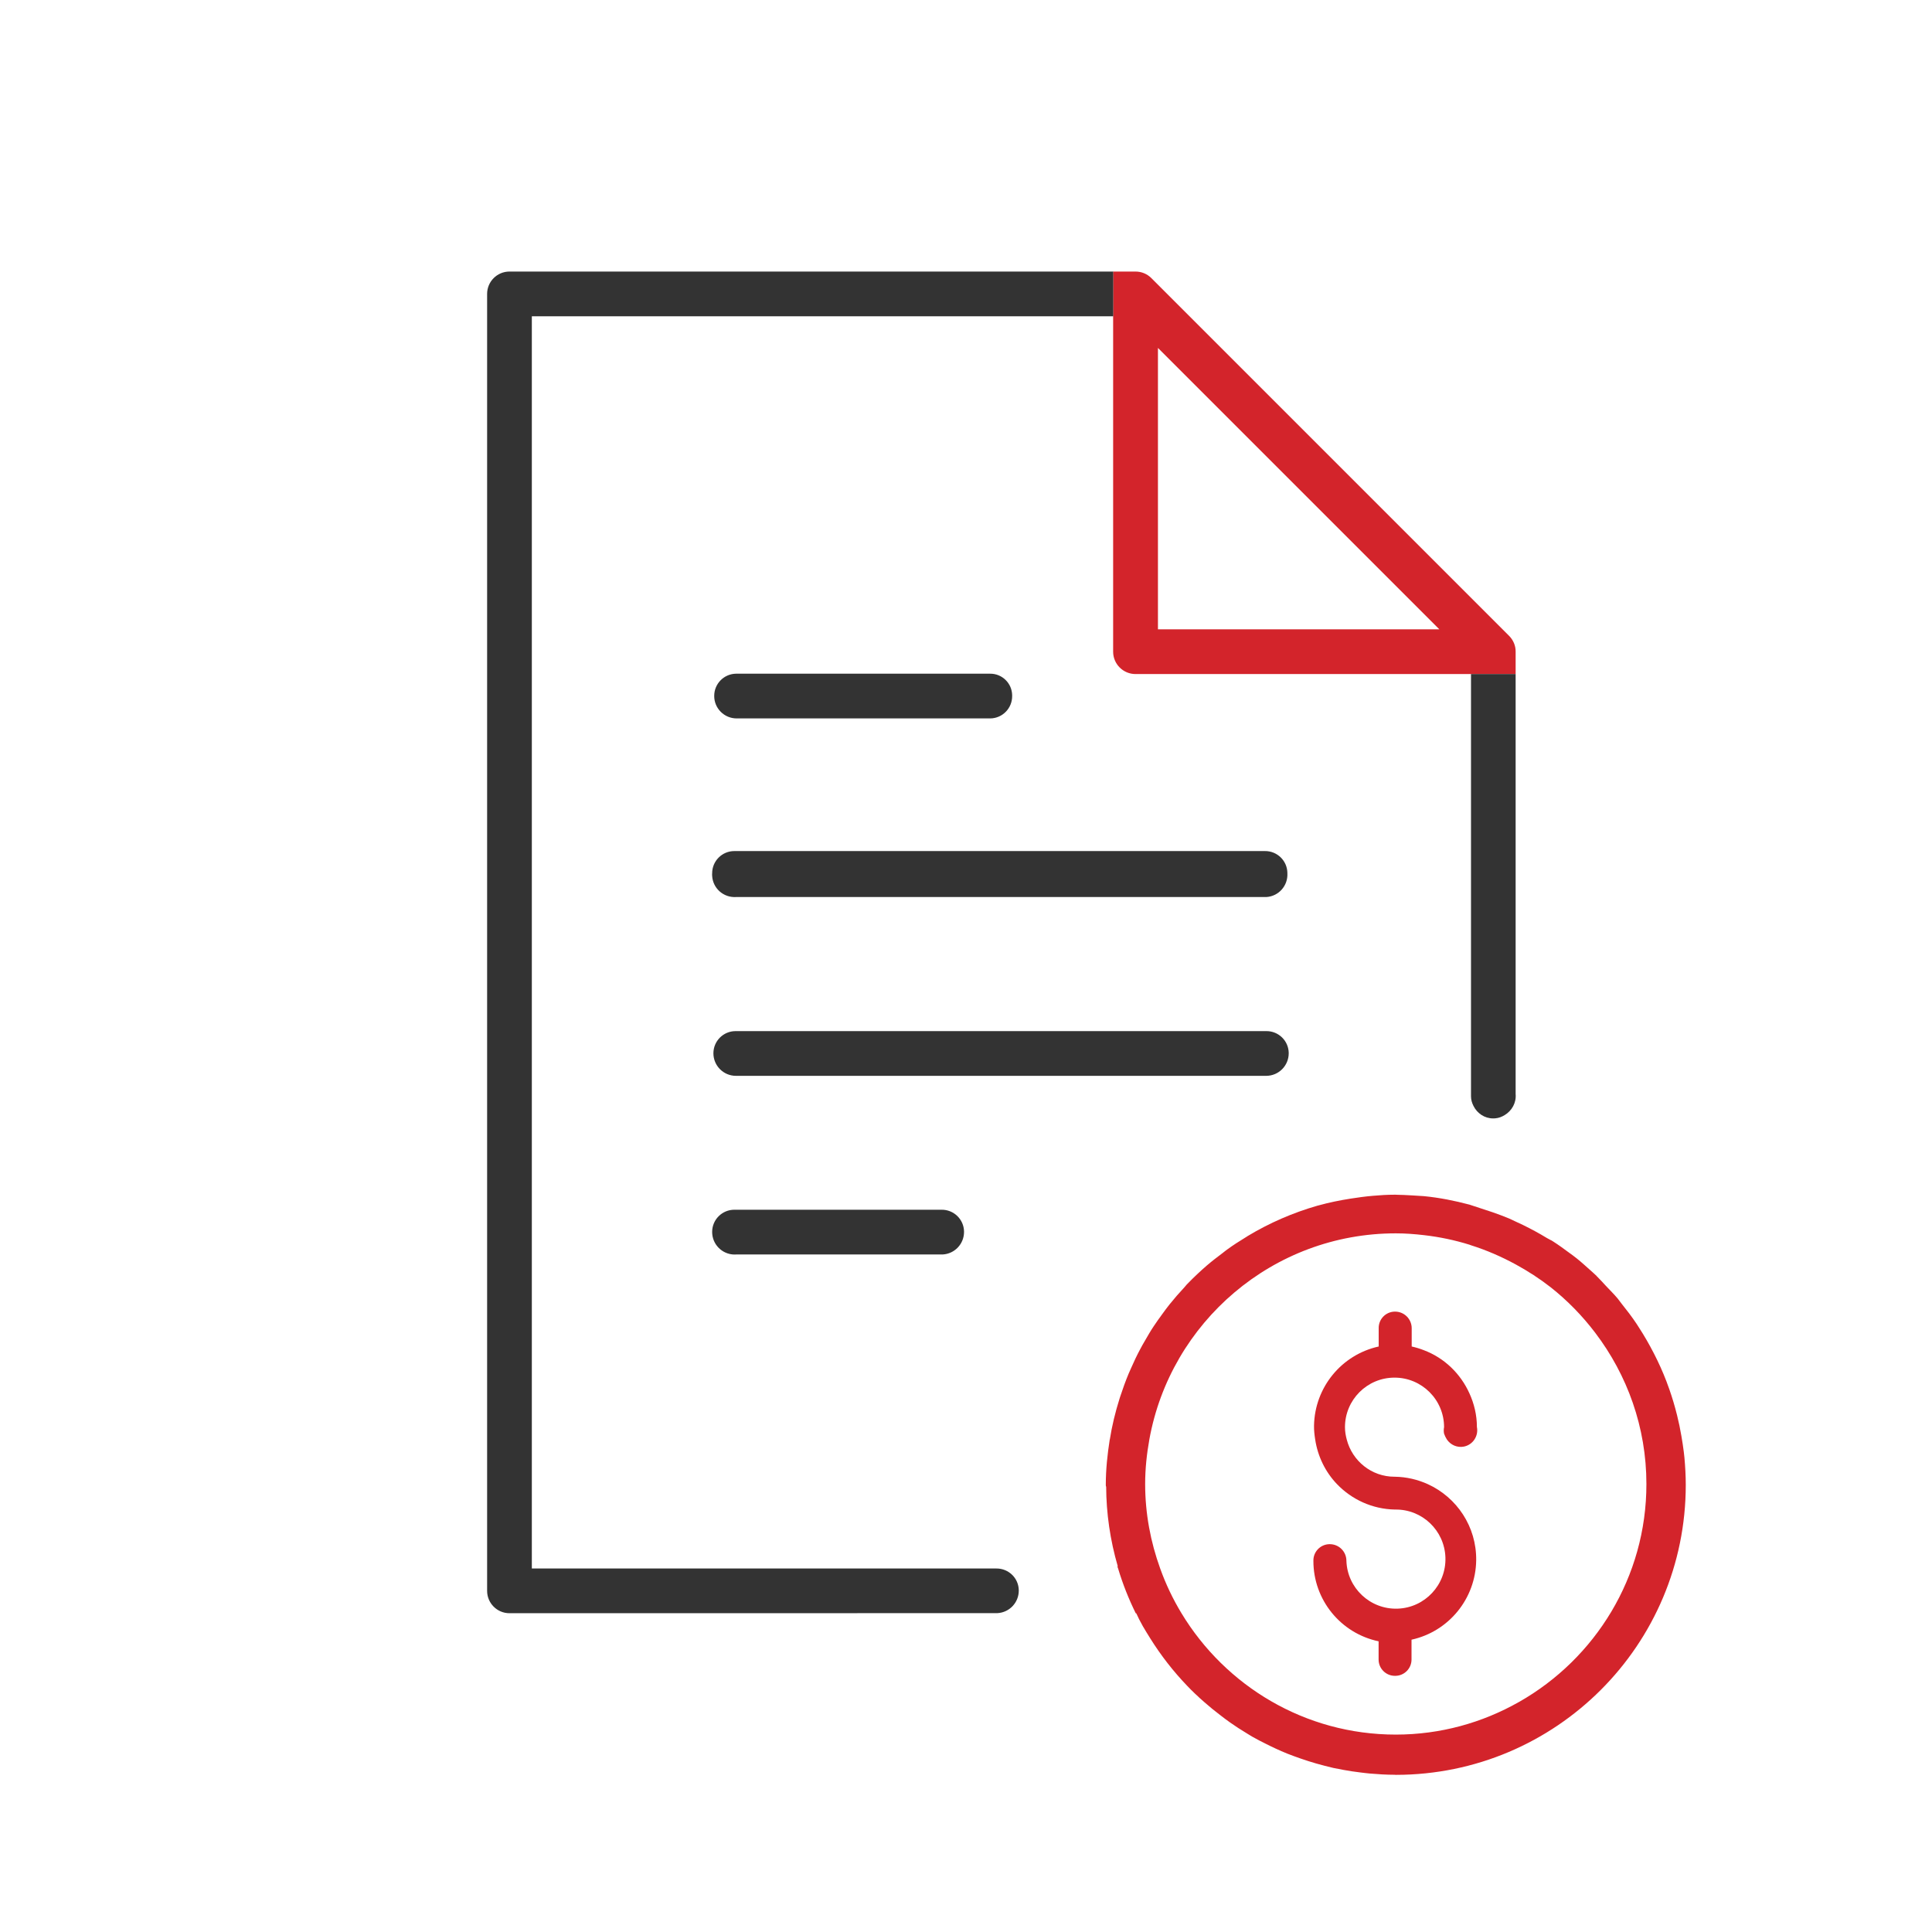
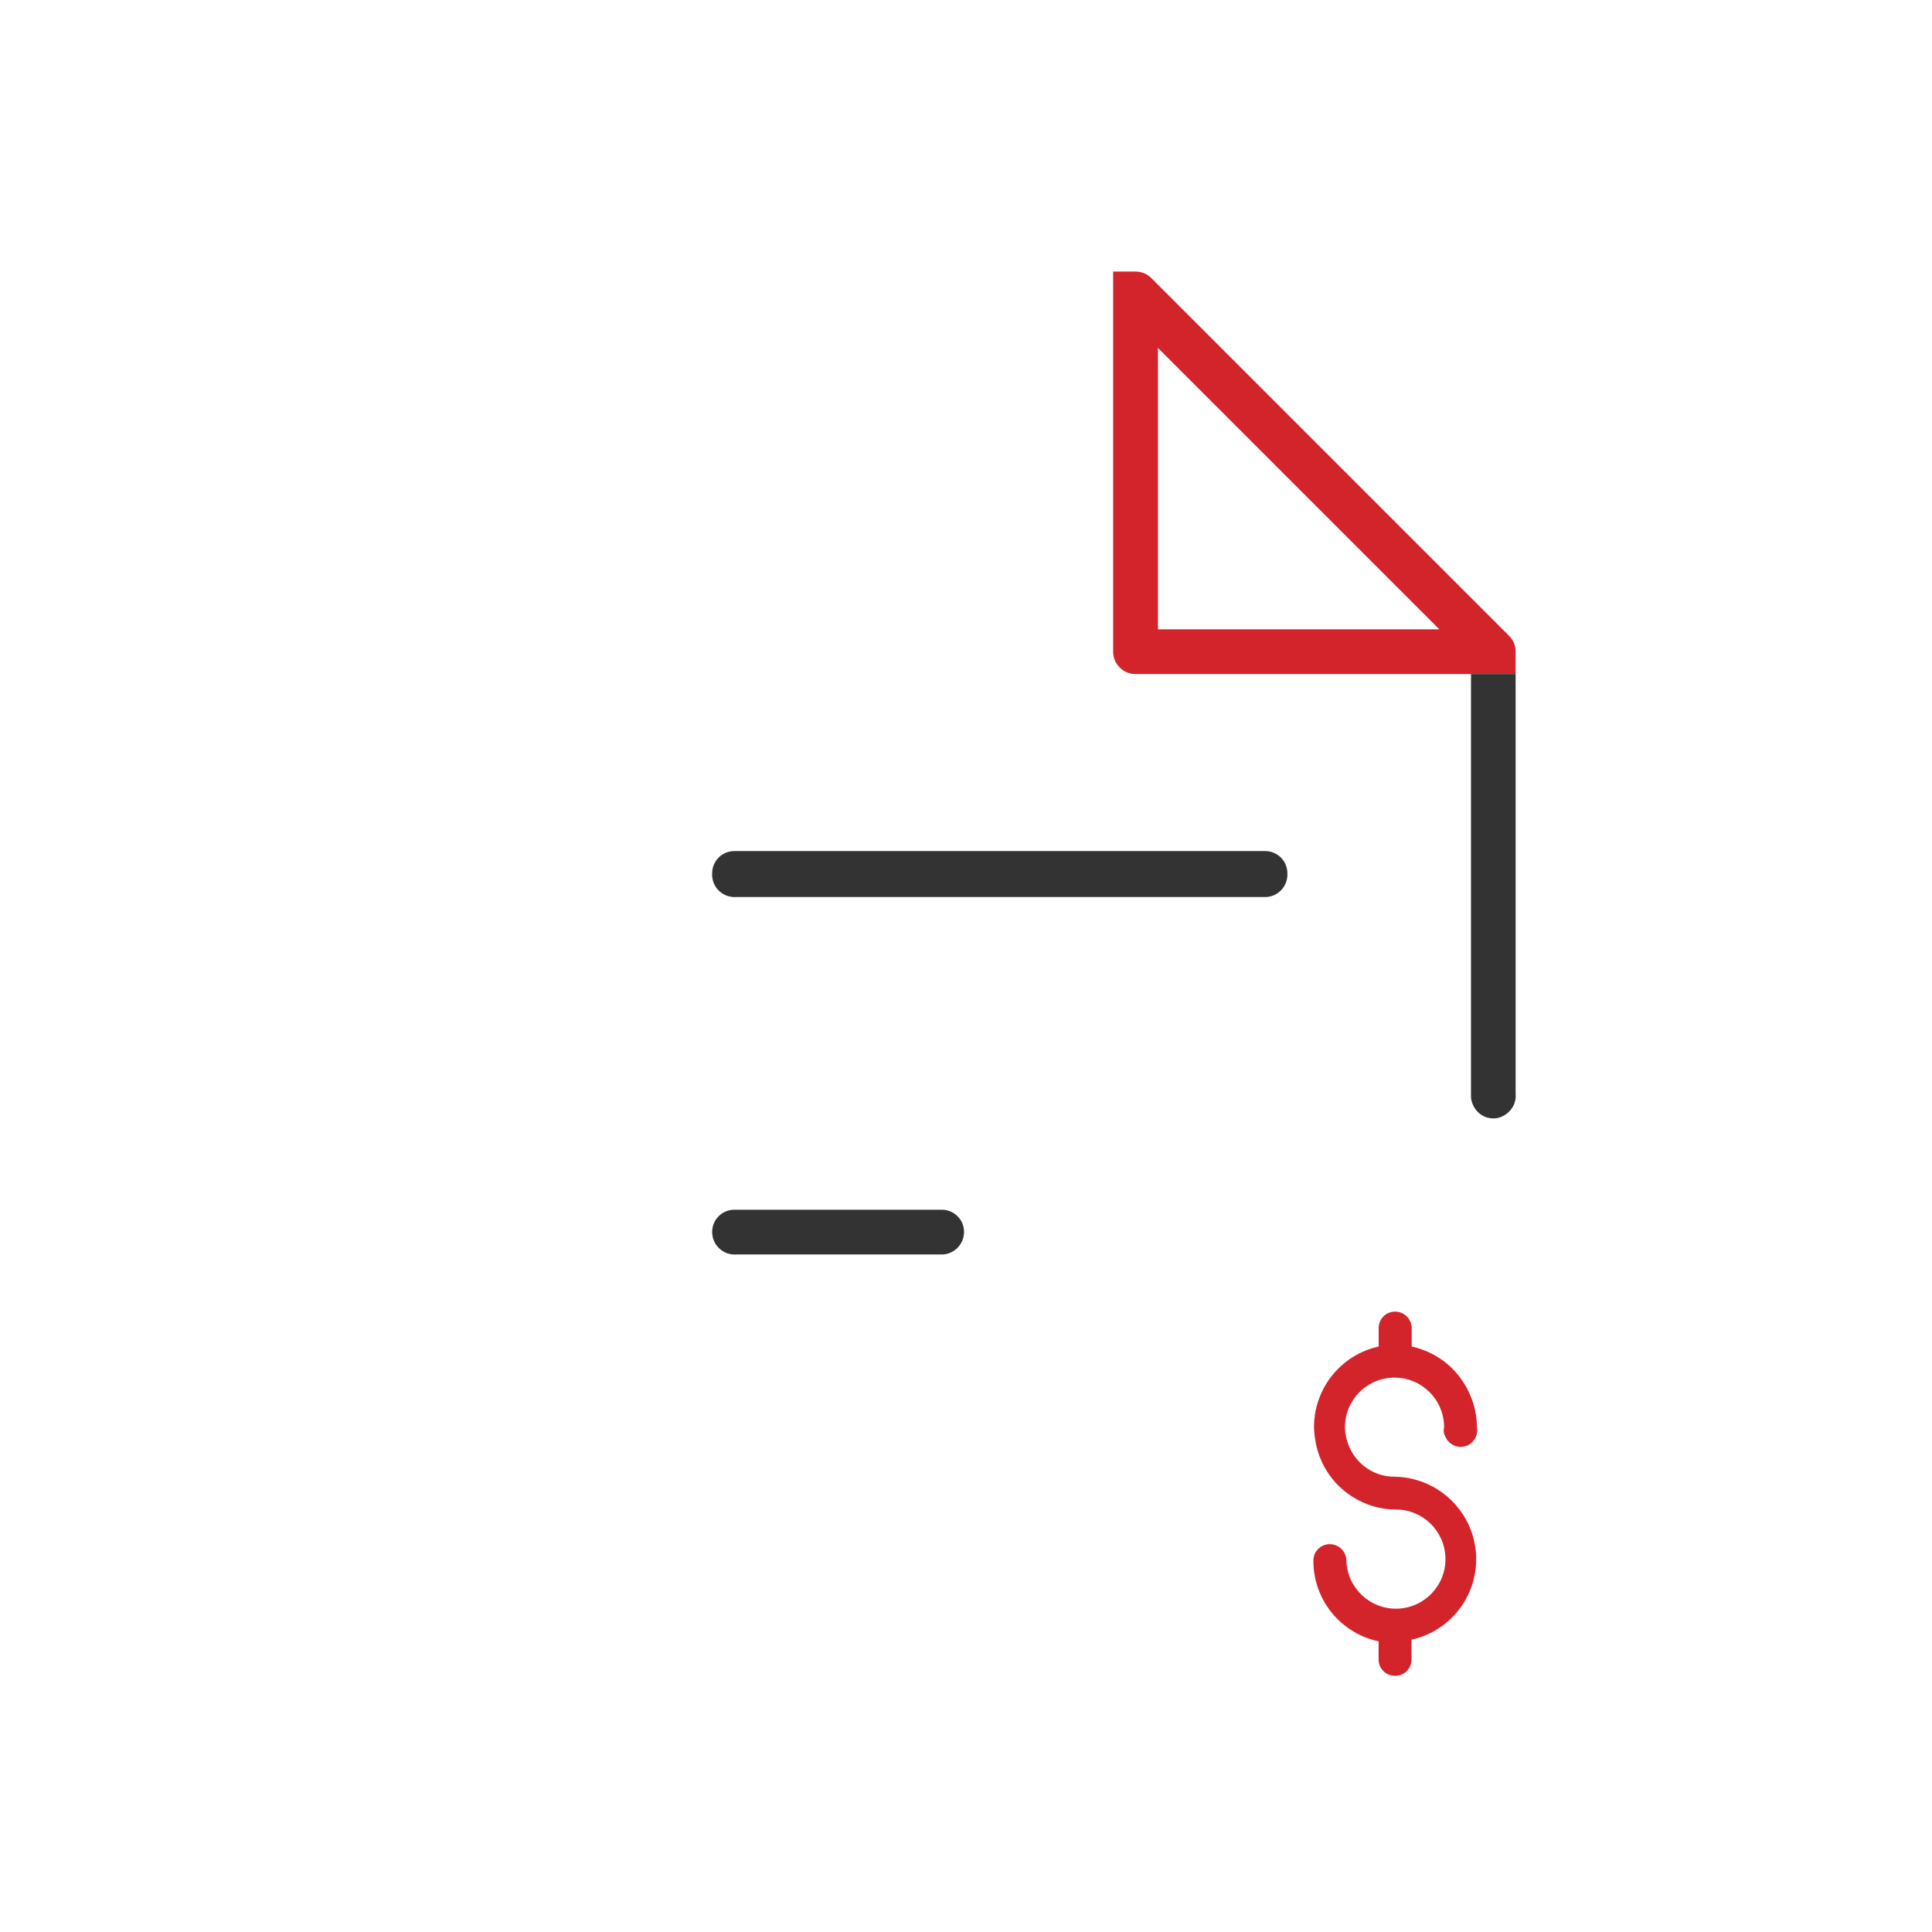
<svg xmlns="http://www.w3.org/2000/svg" version="1.1" id="Layer_1" x="0px" y="0px" viewBox="0 0 216 216" style="enable-background:new 0 0 216 216;" xml:space="preserve">
  <style type="text/css">
	.st0{fill:#D3242B;}
	.st1{fill:#333333;}
	.st2{fill:none;}
	.st3{clip-path:url(#SVGID_2_);fill:#333333;}
	.st4{clip-path:url(#SVGID_4_);fill:#333333;}
	.st5{clip-path:url(#SVGID_6_);fill:#333333;}
	.st6{clip-path:url(#SVGID_8_);fill:#D3242B;}
	.st7{clip-path:url(#SVGID_10_);fill:#D3242B;}
	.st8{clip-path:url(#SVGID_12_);fill:#D3242B;}
	.st9{clip-path:url(#SVGID_14_);fill:#333333;}
	.st10{clip-path:url(#SVGID_14_);}
	.st11{clip-path:url(#SVGID_16_);fill:#333333;}
	.st12{fill-rule:evenodd;clip-rule:evenodd;fill:#333333;}
	.st13{fill-rule:evenodd;clip-rule:evenodd;fill:#D3242B;}
</style>
  <g id="accent_319_">
-     <path class="st0" d="M164.29,134.68c-1.66-0.44-3.35-0.78-5.1-0.95c0,0-2.39-0.16-2.93-0.15c-0.08,0-0.15-0.01-0.23-0.01   c-0.04,0-0.08,0-0.12,0c-0.81,0-1.6,0.05-2.39,0.12c-0.86,0.07-1.7,0.19-2.54,0.32c-1.2,0.19-2.39,0.43-3.54,0.75   c-0.05,0.01-0.1,0.03-0.16,0.04c-2.75,0.79-5.36,1.93-7.77,3.38c-0.06,0.03-0.11,0.07-0.17,0.11c-0.74,0.45-1.46,0.91-2.16,1.42   c-0.17,0.12-0.33,0.26-0.49,0.38c-0.6,0.45-1.2,0.91-1.77,1.4c-0.74,0.64-1.45,1.31-2.14,2.02c-0.03,0.03-0.06,0.06-0.09,0.09   c-0.1,0.11-0.19,0.23-0.29,0.34c-0.57,0.61-1.12,1.24-1.64,1.89c-0.28,0.34-0.53,0.7-0.79,1.05c-0.33,0.46-0.67,0.91-0.98,1.39   c-0.35,0.52-0.66,1.06-0.97,1.6c-0.19,0.32-0.38,0.65-0.55,0.98c-0.37,0.69-0.7,1.39-1.01,2.1c-0.09,0.2-0.18,0.41-0.27,0.61   c-0.36,0.86-0.67,1.73-0.96,2.61c-0.02,0.07-0.05,0.14-0.07,0.22c-0.47,1.5-0.84,3.01-1.08,4.55h-0.01   c-0.26,1.66-0.44,3.34-0.44,5.07c0,0.06,0.01,0.11,0.01,0.17h0.03c0.01,3.02,0.45,6.02,1.3,8.94h-0.05   c0.03,0.09,0.06,0.17,0.09,0.26c0.52,1.73,1.18,3.39,1.97,4.99h0.05c0,0,0,0.01,0.01,0.01c0.11,0.21,0.2,0.43,0.31,0.65   c0.14,0.26,0.28,0.52,0.42,0.78c0.26,0.45,0.54,0.9,0.82,1.35c1.2,1.92,2.59,3.71,4.16,5.34c0.27,0.28,0.54,0.56,0.83,0.83   c0.36,0.35,0.73,0.68,1.11,1.01c0.56,0.49,1.14,0.97,1.74,1.42c0.36,0.28,0.73,0.56,1.1,0.82c0.6,0.42,1.21,0.82,1.83,1.19   c0.24,0.14,0.47,0.3,0.71,0.43c0.47,0.27,0.95,0.51,1.43,0.75c0.35,0.18,0.71,0.35,1.07,0.52c0.46,0.21,0.92,0.42,1.38,0.6   c0.48,0.19,0.98,0.37,1.47,0.54c0.57,0.2,1.14,0.38,1.73,0.55c0.64,0.18,1.28,0.35,1.93,0.5c0.38,0.08,0.76,0.15,1.14,0.22   c0.61,0.11,1.23,0.21,1.85,0.28c0.35,0.04,0.7,0.09,1.05,0.12c0.93,0.08,1.86,0.14,2.81,0.14c0.04,0,0.07,0.01,0.11,0.01   c0.01,0,0.01,0,0.02,0c17.9-0.01,32.41-14.52,32.41-32.42c0-1.03-0.06-2.05-0.15-3.05c-0.02-0.21-0.04-0.42-0.07-0.63   c-0.07-0.6-0.17-1.19-0.27-1.79c-0.13-0.77-0.29-1.54-0.48-2.3c-0.06-0.26-0.13-0.51-0.2-0.77c-0.26-0.95-0.56-1.89-0.91-2.81   c-0.03-0.07-0.05-0.15-0.08-0.22c-0.41-1.07-0.88-2.11-1.4-3.12c-0.52-1.01-1.08-1.99-1.7-2.94c-0.08-0.12-0.15-0.24-0.23-0.36   c-0.53-0.8-1.12-1.56-1.71-2.3c-0.14-0.18-0.27-0.36-0.41-0.54c-0.42-0.5-0.88-0.95-1.32-1.42c-0.33-0.35-0.65-0.72-1-1.06   c-0.01-0.01-0.02-0.02-0.03-0.02c0,0-0.01-0.01-0.01-0.01v-0.02c-0.25-0.24-0.51-0.47-0.77-0.7c-0.47-0.42-0.94-0.85-1.44-1.25   c-0.28-0.23-0.58-0.44-0.88-0.66c-0.58-0.43-1.17-0.86-1.78-1.25c-0.07-0.05-0.15-0.09-0.23-0.14v0.01   c-0.15-0.09-0.31-0.16-0.46-0.25c-0.87-0.53-1.76-1.01-2.66-1.45c-0.26-0.13-0.53-0.25-0.79-0.37c-0.26-0.12-0.51-0.24-0.77-0.36   c-0.62-0.26-1.25-0.49-1.88-0.71 M169.85,190.27c-0.01,0.01-0.02,0.02-0.04,0.02c-4.07,2.31-8.76,3.64-13.76,3.64   c-10.16,0-19.05-5.45-23.96-13.57c-0.95-1.57-1.75-3.24-2.38-5c-1.07-2.96-1.68-6.13-1.68-9.45c0-1.7,0.18-3.36,0.47-4.98   c2.36-13.08,13.8-23.04,27.55-23.04c1.06,0,2.11,0.08,3.14,0.2c1.76,0.2,3.46,0.56,5.1,1.07c0.06,0.02,0.11,0.04,0.16,0.06   c1.75,0.55,3.42,1.28,5,2.14c1.38,0.75,2.69,1.6,3.92,2.56c1.87,1.48,3.54,3.19,4.98,5.09c3.57,4.7,5.72,10.55,5.72,16.9   C184.08,176.34,178.33,185.45,169.85,190.27z" />
    <path class="st0" d="M161.76,160.93c0.41,0.61,1.15,0.95,1.91,0.8c0.5-0.1,0.92-0.4,1.18-0.8c0.26-0.4,0.37-0.89,0.27-1.39   c0-1.34-0.31-2.61-0.84-3.77c-0.99-2.19-2.79-3.95-5.1-4.82c-0.44-0.17-0.89-0.31-1.35-0.41v-2.04c0-1.03-0.83-1.86-1.86-1.86   c-0.01,0-0.02,0-0.04,0c-1.01,0.02-1.81,0.85-1.79,1.86v2.04c-4.16,0.92-7.15,4.57-7.23,8.84c-0.01,0.53,0.05,1.05,0.13,1.56   c0.29,1.91,1.15,3.64,2.43,4.98c1.64,1.71,3.93,2.8,6.49,2.85c3.03-0.06,5.54,2.33,5.64,5.36c0.1,3.06-2.3,5.62-5.35,5.72   c-3.06,0.1-5.62-2.3-5.72-5.35c0-1.03-0.83-1.86-1.86-1.86c-0.01,0-0.02,0-0.04,0c-1.01,0.02-1.81,0.85-1.79,1.86   c-0.01,4.35,3.04,8.11,7.29,9v2.04c0,1.01,0.82,1.82,1.82,1.82c0.01,0,0.02,0,0.04,0c1.01,0,1.82-0.82,1.82-1.82v-2.22   c4.18-0.92,7.17-4.6,7.23-8.87c0.05-3.78-2.18-7.05-5.41-8.52c-1.12-0.51-2.37-0.81-3.68-0.83h-0.04c-2.58,0-4.72-1.77-5.34-4.15   c-0.12-0.45-0.2-0.91-0.2-1.39c0-3.06,2.48-5.54,5.54-5.54c3.06,0,5.54,2.48,5.54,5.54c-0.05,0.24-0.05,0.49,0,0.73   C161.53,160.51,161.63,160.73,161.76,160.93z" />
    <path class="st0" d="M168.72,71.09l-40-40c-0.47-0.47-1.1-0.73-1.77-0.73h-2.5v5v37.5c0,1.38,1.12,2.5,2.5,2.5h37.5h4.99h0.01v-2.5   C169.46,72.2,169.19,71.56,168.72,71.09z M129.46,70.36V38.9l31.46,31.46H129.46z" />
  </g>
  <g id="icon_325_">
-     <path class="st1" d="M82.36,80.32h28.32c0.01,0,0.02,0,0.04,0c1.37-0.02,2.46-1.15,2.44-2.52c0-0.02,0-0.05,0-0.07   c-0.02-1.35-1.13-2.43-2.48-2.41H82.36h-0.07c-1.35,0.02-2.44,1.12-2.44,2.48C79.84,79.19,80.97,80.32,82.36,80.32z" />
    <path class="st1" d="M84.73,95.15C84.73,95.15,84.73,95.15,84.73,95.15l-2.59,0c-0.01,0-0.02,0-0.04,0c-1.37,0-2.48,1.11-2.48,2.48   c-0.01,0.1-0.01,0.2,0,0.3c0.08,1.39,1.27,2.44,2.66,2.36h2.63h54.02h2.63c0,0,0.01,0,0.01,0c1.39-0.08,2.44-1.27,2.36-2.66   c0-0.01,0-0.02,0-0.04c-0.02-1.37-1.15-2.46-2.52-2.44h-2.63H84.77C84.75,95.15,84.74,95.15,84.73,95.15z" />
-     <path class="st1" d="M141.56,115.28h-2.63H84.91h-0.04h-2.59c-0.01,0-0.02,0-0.04,0c-1.37,0-2.48,1.11-2.48,2.48   c0,1.39,1.13,2.52,2.52,2.52h2.63h54.02h2.63c1.39,0,2.52-1.13,2.52-2.52c0-0.01,0-0.02,0-0.04   C144.06,116.35,142.93,115.26,141.56,115.28z" />
    <path class="st1" d="M82.36,140.25h2.63h17.79h2.63c1.33-0.08,2.37-1.18,2.37-2.52c0-0.01,0-0.02,0-0.04   c-0.02-1.37-1.15-2.46-2.52-2.44h-2.63H84.77h-0.04h-2.59c-0.01,0-0.02,0-0.04,0c-1.37,0-2.48,1.11-2.48,2.48   c0,0.08,0,0.15,0.01,0.23C79.75,139.34,80.97,140.37,82.36,140.25z" />
    <path class="st1" d="M164.46,75.36v0.13v2.38v15.79v2.38v2.62v0.73c0,0,0,0.01,0,0.01v2.38v0.25v2.38v15.48v0.04v2.34v0.04v0.21   v0.04c0,0,0,0.01,0,0.01c0,0.39,0.11,0.75,0.28,1.08c0.41,0.82,1.23,1.39,2.2,1.39c0.08,0,0.15,0,0.23-0.01   c0.39-0.03,0.74-0.17,1.05-0.36c0.8-0.48,1.32-1.37,1.23-2.36v-0.25v-2.38v-15.41v-2.38v-0.25v-0.86v-1.52v-0.86v-0.25v-2.37v-0.01   v-2.37v-0.25v-2.38V80.36v-2.38v-0.25v-2.37H164.46z" />
-     <path class="st1" d="M111.4,175.36c0,0-0.01,0-0.01,0h-2.63H90.9h-0.04h-2.59c-0.01,0-0.02,0-0.04,0c-0.01,0-0.01,0-0.02,0H59.46   v-140h65v-5h-67.5c-1.38,0-2.5,1.12-2.5,2.5v145c0,1.38,1.12,2.5,2.5,2.5h38.85l0.07-0.01h13.02h2.63   c1.33-0.08,2.37-1.18,2.37-2.52c0-0.01,0-0.02,0-0.04C113.88,176.43,112.76,175.35,111.4,175.36z" />
  </g>
</svg>